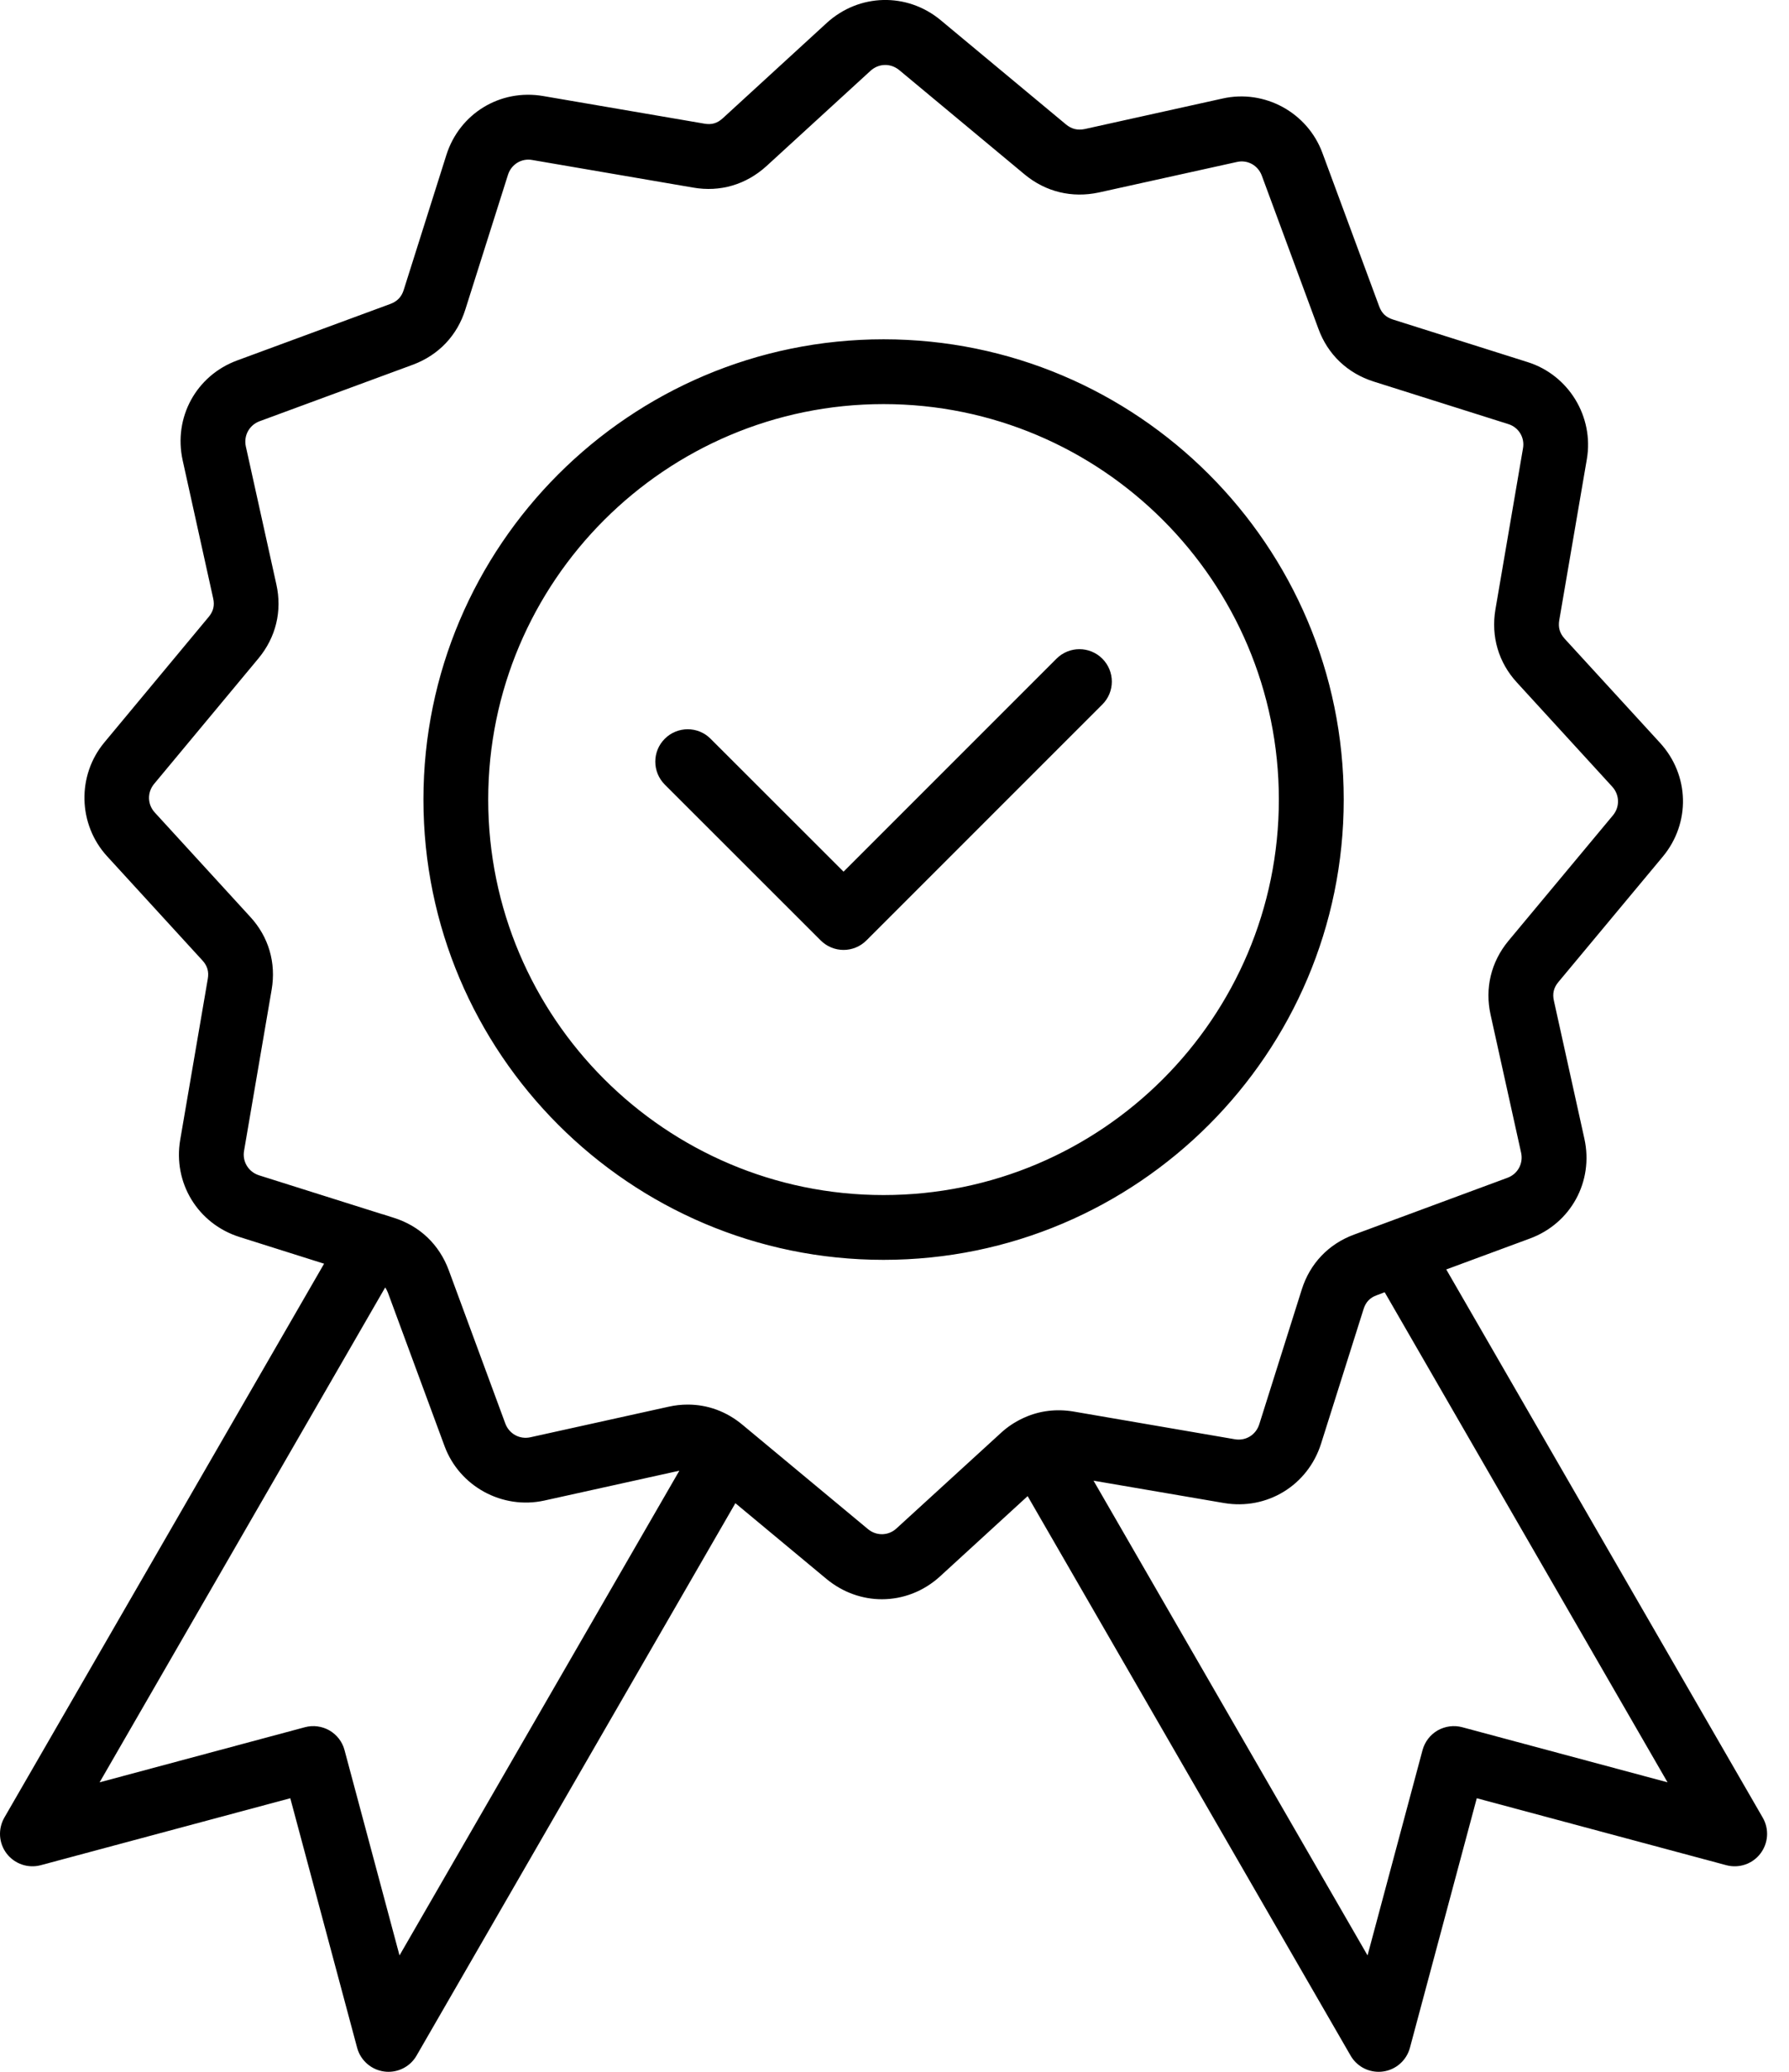
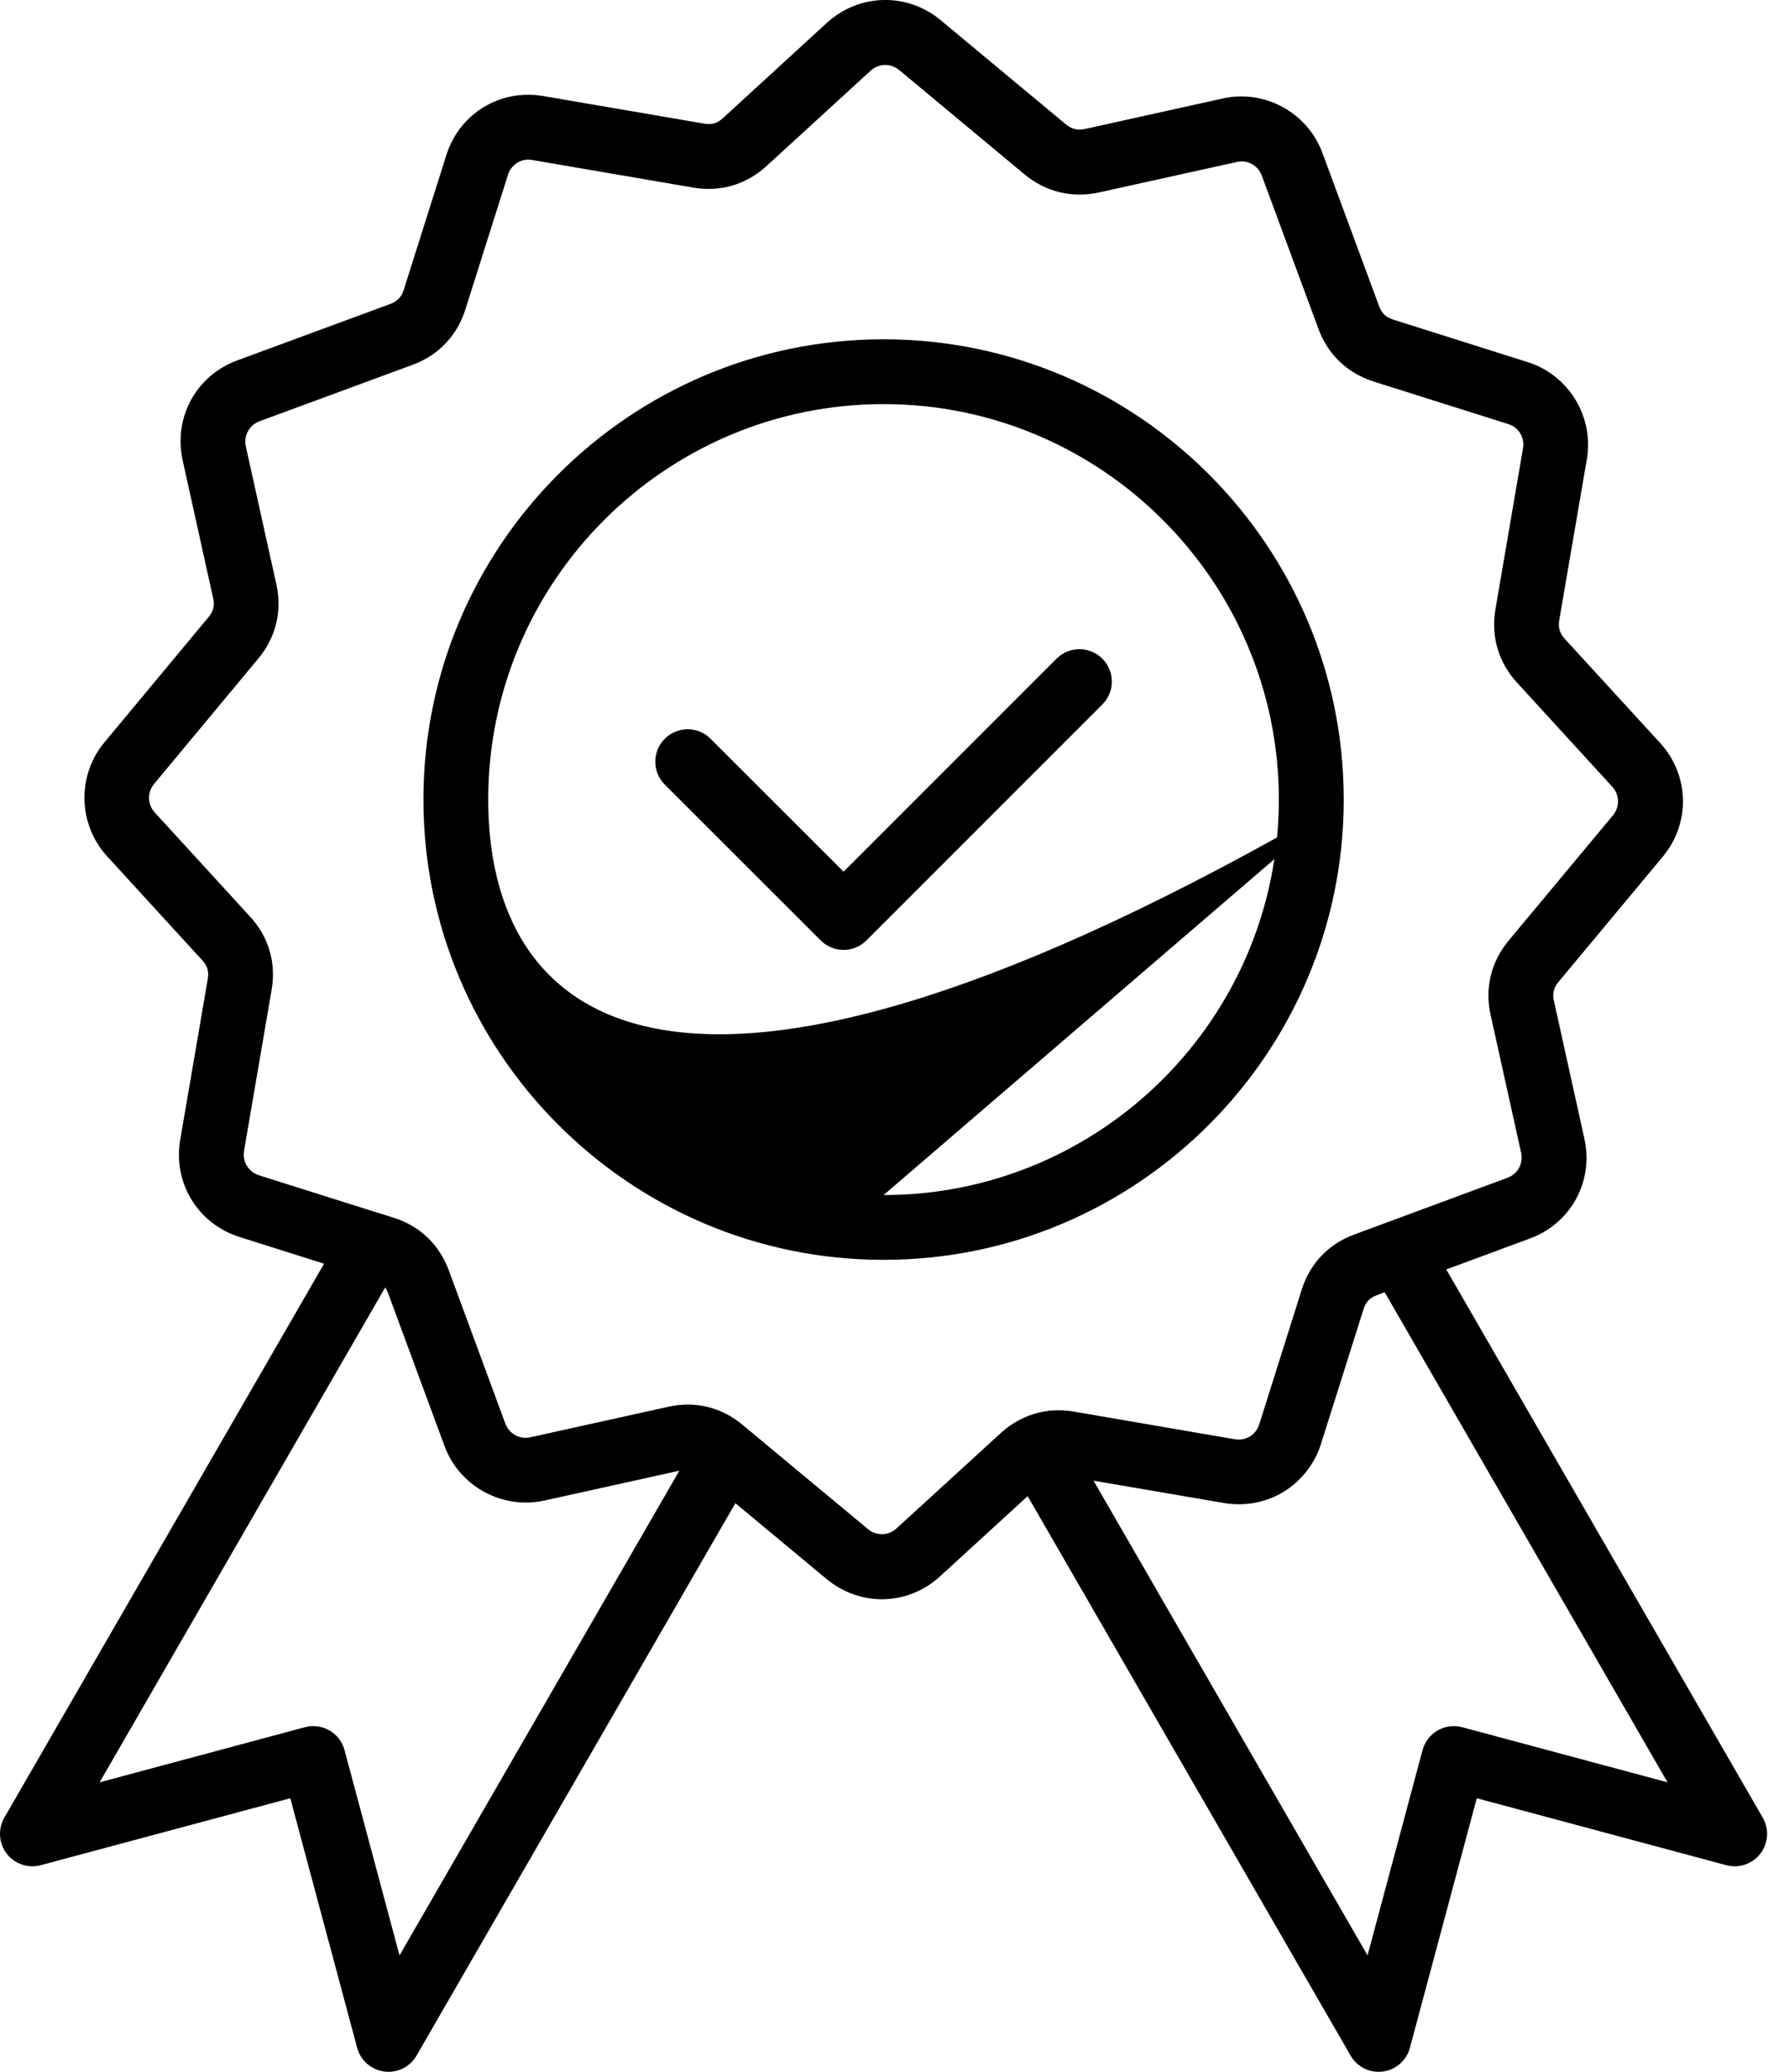
<svg xmlns="http://www.w3.org/2000/svg" width="19" height="22" viewBox="0 0 19 22" fill="none">
-   <path d="M18.721 19.301L15.36 13.48L16.247 13.152C16.683 12.992 16.927 12.546 16.827 12.092L16.503 10.626C16.486 10.551 16.501 10.488 16.55 10.429L17.66 9.096C17.956 8.739 17.944 8.231 17.63 7.888L16.616 6.781C16.565 6.724 16.547 6.662 16.56 6.586L16.853 4.876C16.93 4.425 16.66 3.982 16.224 3.845L14.794 3.393C14.719 3.369 14.674 3.326 14.647 3.252L14.045 1.625C13.887 1.195 13.431 0.946 12.985 1.046L11.522 1.37C11.445 1.386 11.382 1.371 11.322 1.322L9.99 0.214L9.989 0.213C9.632 -0.082 9.125 -0.07 8.781 0.243L7.676 1.256C7.618 1.309 7.558 1.327 7.48 1.313L5.77 1.02C5.312 0.941 4.879 1.206 4.74 1.648L4.287 3.081C4.264 3.153 4.219 3.2 4.147 3.227L2.52 3.827C2.084 3.987 1.84 4.433 1.94 4.888L2.264 6.354C2.281 6.429 2.266 6.491 2.217 6.55L1.108 7.884C0.816 8.235 0.828 8.754 1.137 9.092L2.151 10.2C2.202 10.256 2.22 10.317 2.207 10.393L1.914 12.103C1.836 12.56 2.1 12.994 2.543 13.135L3.442 13.419L0.046 19.301C-0.023 19.422 -0.014 19.572 0.071 19.683C0.156 19.793 0.299 19.842 0.433 19.806L3.083 19.095L3.793 21.745C3.829 21.879 3.943 21.979 4.081 21.997C4.096 21.999 4.111 22 4.126 22C4.247 22 4.362 21.936 4.424 21.828L7.81 15.962L8.777 16.766C8.951 16.91 9.159 16.982 9.366 16.982C9.588 16.982 9.809 16.9 9.986 16.737L10.914 15.887L14.344 21.828C14.406 21.936 14.52 22 14.642 22C14.657 22 14.672 21.999 14.687 21.997C14.825 21.979 14.938 21.879 14.974 21.745L15.684 19.095L18.334 19.806C18.469 19.842 18.612 19.793 18.696 19.683C18.781 19.572 18.791 19.422 18.721 19.301ZM4.243 20.764L3.659 18.584C3.636 18.496 3.578 18.421 3.499 18.375C3.42 18.33 3.326 18.317 3.238 18.341L1.058 18.926L4.091 13.671C4.102 13.687 4.112 13.706 4.12 13.727L4.721 15.355C4.879 15.784 5.335 16.032 5.781 15.934L7.215 15.617L4.243 20.764ZM9.521 16.23C9.436 16.309 9.308 16.312 9.218 16.237L7.885 15.129C7.716 14.988 7.515 14.915 7.305 14.915C7.237 14.915 7.168 14.922 7.099 14.938L5.633 15.262C5.519 15.287 5.408 15.226 5.367 15.117L4.766 13.488C4.665 13.215 4.457 13.017 4.181 12.931L4.065 12.894C4.063 12.894 4.061 12.893 4.059 12.893L2.75 12.48C2.639 12.444 2.572 12.335 2.592 12.22L2.885 10.509C2.934 10.223 2.853 9.947 2.657 9.735L1.644 8.628C1.565 8.542 1.562 8.415 1.636 8.325L2.746 6.99C2.931 6.766 2.998 6.487 2.935 6.205L2.611 4.741C2.586 4.626 2.647 4.514 2.757 4.473L4.387 3.872C4.659 3.77 4.856 3.562 4.942 3.287L5.395 1.856C5.43 1.745 5.539 1.678 5.653 1.699L7.362 1.992C7.648 2.042 7.923 1.961 8.14 1.764L9.245 0.752C9.333 0.672 9.458 0.669 9.55 0.744L10.884 1.854C11.107 2.038 11.385 2.105 11.67 2.044L13.136 1.72C13.249 1.694 13.36 1.755 13.401 1.865L14.002 3.491C14.101 3.763 14.309 3.962 14.587 4.051L16.018 4.503C16.129 4.537 16.195 4.646 16.175 4.76L15.882 6.472C15.834 6.759 15.915 7.035 16.11 7.247L17.123 8.354C17.201 8.44 17.205 8.567 17.131 8.657L16.02 9.991C15.835 10.215 15.768 10.494 15.831 10.777L16.155 12.241C16.18 12.355 16.119 12.467 16.009 12.507L14.383 13.109C14.11 13.209 13.912 13.417 13.825 13.694L13.374 15.124C13.338 15.237 13.231 15.303 13.114 15.283L11.403 14.989C11.22 14.958 11.042 14.98 10.881 15.052C10.873 15.055 10.867 15.058 10.859 15.062C10.777 15.101 10.699 15.152 10.629 15.217L9.521 16.23ZM15.53 18.341C15.442 18.317 15.348 18.33 15.268 18.375C15.189 18.421 15.132 18.496 15.108 18.584L14.524 20.764L11.614 15.723L12.998 15.96C13.455 16.038 13.889 15.774 14.03 15.331L14.482 13.9C14.505 13.827 14.549 13.78 14.621 13.754L14.706 13.722L17.71 18.926L15.53 18.341ZM14.271 8.49C14.271 5.795 12.079 3.603 9.384 3.603C6.689 3.603 4.497 5.795 4.497 8.49C4.497 11.185 6.689 13.378 9.384 13.378C12.079 13.378 14.271 11.185 14.271 8.49ZM9.384 12.69C7.068 12.69 5.185 10.806 5.185 8.49C5.185 6.174 7.069 4.291 9.384 4.291C11.699 4.291 13.582 6.175 13.582 8.49C13.582 10.806 11.699 12.69 9.384 12.69ZM11.707 6.994C11.842 7.129 11.842 7.347 11.707 7.481L9.202 9.986C9.135 10.053 9.047 10.087 8.959 10.087C8.871 10.087 8.783 10.053 8.716 9.986L7.06 8.331C6.926 8.196 6.926 7.979 7.06 7.845C7.195 7.71 7.413 7.71 7.547 7.845L8.959 9.256L11.221 6.994C11.355 6.86 11.573 6.86 11.707 6.994Z" fill="black" />
+   <path d="M18.721 19.301L15.36 13.48L16.247 13.152C16.683 12.992 16.927 12.546 16.827 12.092L16.503 10.626C16.486 10.551 16.501 10.488 16.55 10.429L17.66 9.096C17.956 8.739 17.944 8.231 17.63 7.888L16.616 6.781C16.565 6.724 16.547 6.662 16.56 6.586L16.853 4.876C16.93 4.425 16.66 3.982 16.224 3.845L14.794 3.393C14.719 3.369 14.674 3.326 14.647 3.252L14.045 1.625C13.887 1.195 13.431 0.946 12.985 1.046L11.522 1.37C11.445 1.386 11.382 1.371 11.322 1.322L9.99 0.214L9.989 0.213C9.632 -0.082 9.125 -0.07 8.781 0.243L7.676 1.256C7.618 1.309 7.558 1.327 7.48 1.313L5.77 1.02C5.312 0.941 4.879 1.206 4.74 1.648L4.287 3.081C4.264 3.153 4.219 3.2 4.147 3.227L2.52 3.827C2.084 3.987 1.84 4.433 1.94 4.888L2.264 6.354C2.281 6.429 2.266 6.491 2.217 6.55L1.108 7.884C0.816 8.235 0.828 8.754 1.137 9.092L2.151 10.2C2.202 10.256 2.22 10.317 2.207 10.393L1.914 12.103C1.836 12.56 2.1 12.994 2.543 13.135L3.442 13.419L0.046 19.301C-0.023 19.422 -0.014 19.572 0.071 19.683C0.156 19.793 0.299 19.842 0.433 19.806L3.083 19.095L3.793 21.745C3.829 21.879 3.943 21.979 4.081 21.997C4.096 21.999 4.111 22 4.126 22C4.247 22 4.362 21.936 4.424 21.828L7.81 15.962L8.777 16.766C8.951 16.91 9.159 16.982 9.366 16.982C9.588 16.982 9.809 16.9 9.986 16.737L10.914 15.887L14.344 21.828C14.406 21.936 14.52 22 14.642 22C14.657 22 14.672 21.999 14.687 21.997C14.825 21.979 14.938 21.879 14.974 21.745L15.684 19.095L18.334 19.806C18.469 19.842 18.612 19.793 18.696 19.683C18.781 19.572 18.791 19.422 18.721 19.301ZM4.243 20.764L3.659 18.584C3.636 18.496 3.578 18.421 3.499 18.375C3.42 18.33 3.326 18.317 3.238 18.341L1.058 18.926L4.091 13.671C4.102 13.687 4.112 13.706 4.12 13.727L4.721 15.355C4.879 15.784 5.335 16.032 5.781 15.934L7.215 15.617L4.243 20.764ZM9.521 16.23C9.436 16.309 9.308 16.312 9.218 16.237L7.885 15.129C7.716 14.988 7.515 14.915 7.305 14.915C7.237 14.915 7.168 14.922 7.099 14.938L5.633 15.262C5.519 15.287 5.408 15.226 5.367 15.117L4.766 13.488C4.665 13.215 4.457 13.017 4.181 12.931L4.065 12.894C4.063 12.894 4.061 12.893 4.059 12.893L2.75 12.48C2.639 12.444 2.572 12.335 2.592 12.22L2.885 10.509C2.934 10.223 2.853 9.947 2.657 9.735L1.644 8.628C1.565 8.542 1.562 8.415 1.636 8.325L2.746 6.99C2.931 6.766 2.998 6.487 2.935 6.205L2.611 4.741C2.586 4.626 2.647 4.514 2.757 4.473L4.387 3.872C4.659 3.77 4.856 3.562 4.942 3.287L5.395 1.856C5.43 1.745 5.539 1.678 5.653 1.699L7.362 1.992C7.648 2.042 7.923 1.961 8.14 1.764L9.245 0.752C9.333 0.672 9.458 0.669 9.55 0.744L10.884 1.854C11.107 2.038 11.385 2.105 11.67 2.044L13.136 1.72C13.249 1.694 13.36 1.755 13.401 1.865L14.002 3.491C14.101 3.763 14.309 3.962 14.587 4.051L16.018 4.503C16.129 4.537 16.195 4.646 16.175 4.76L15.882 6.472C15.834 6.759 15.915 7.035 16.11 7.247L17.123 8.354C17.201 8.44 17.205 8.567 17.131 8.657L16.02 9.991C15.835 10.215 15.768 10.494 15.831 10.777L16.155 12.241C16.18 12.355 16.119 12.467 16.009 12.507L14.383 13.109C14.11 13.209 13.912 13.417 13.825 13.694L13.374 15.124C13.338 15.237 13.231 15.303 13.114 15.283L11.403 14.989C11.22 14.958 11.042 14.98 10.881 15.052C10.873 15.055 10.867 15.058 10.859 15.062C10.777 15.101 10.699 15.152 10.629 15.217L9.521 16.23ZM15.53 18.341C15.442 18.317 15.348 18.33 15.268 18.375C15.189 18.421 15.132 18.496 15.108 18.584L14.524 20.764L11.614 15.723L12.998 15.96C13.455 16.038 13.889 15.774 14.03 15.331L14.482 13.9C14.505 13.827 14.549 13.78 14.621 13.754L14.706 13.722L17.71 18.926L15.53 18.341ZM14.271 8.49C14.271 5.795 12.079 3.603 9.384 3.603C6.689 3.603 4.497 5.795 4.497 8.49C4.497 11.185 6.689 13.378 9.384 13.378C12.079 13.378 14.271 11.185 14.271 8.49ZC7.068 12.69 5.185 10.806 5.185 8.49C5.185 6.174 7.069 4.291 9.384 4.291C11.699 4.291 13.582 6.175 13.582 8.49C13.582 10.806 11.699 12.69 9.384 12.69ZM11.707 6.994C11.842 7.129 11.842 7.347 11.707 7.481L9.202 9.986C9.135 10.053 9.047 10.087 8.959 10.087C8.871 10.087 8.783 10.053 8.716 9.986L7.06 8.331C6.926 8.196 6.926 7.979 7.06 7.845C7.195 7.71 7.413 7.71 7.547 7.845L8.959 9.256L11.221 6.994C11.355 6.86 11.573 6.86 11.707 6.994Z" fill="black" />
</svg>